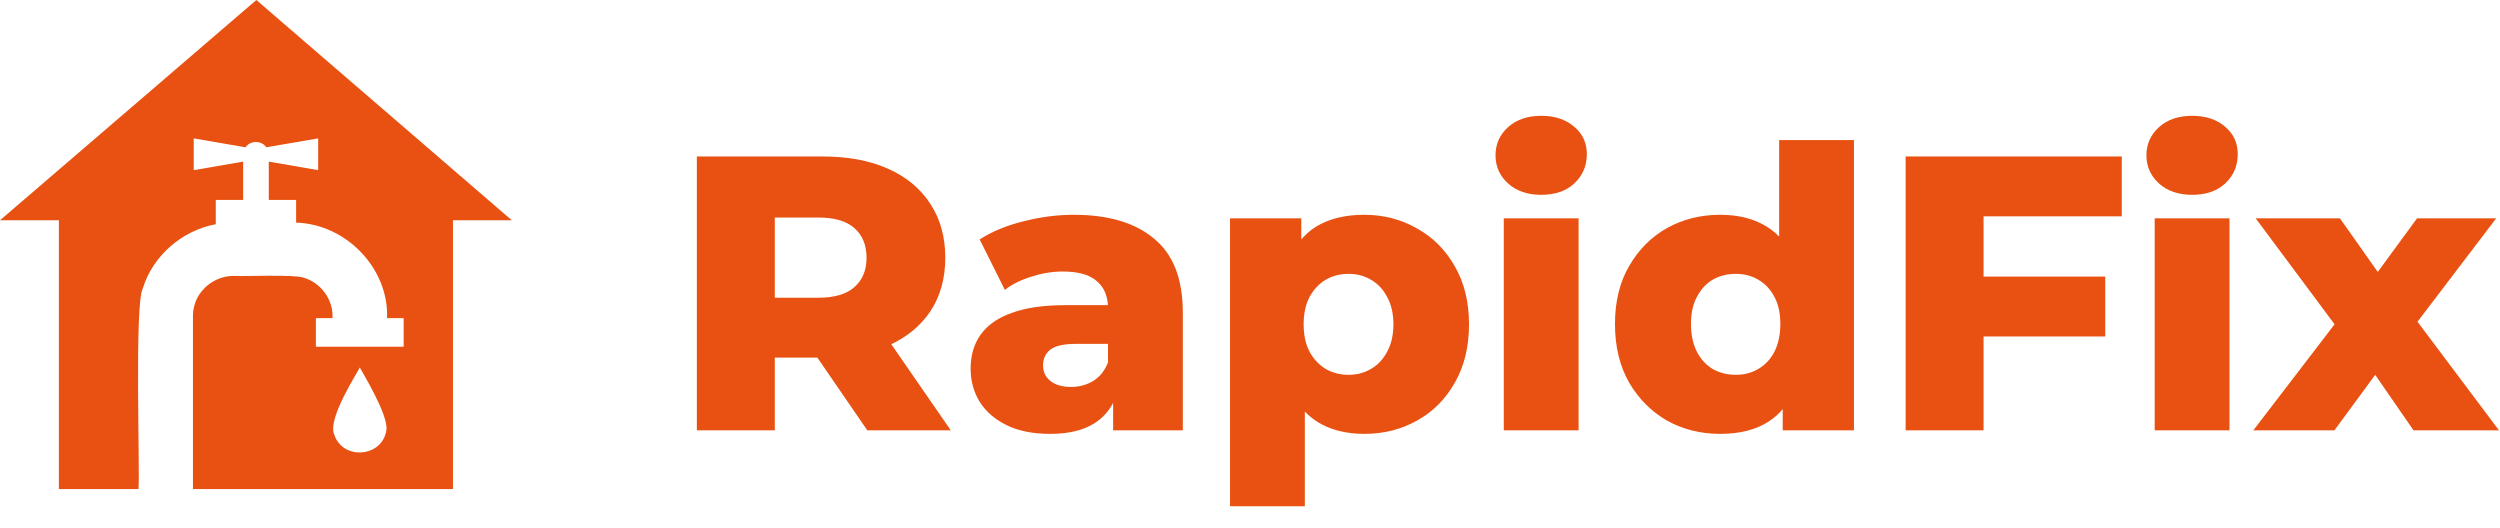
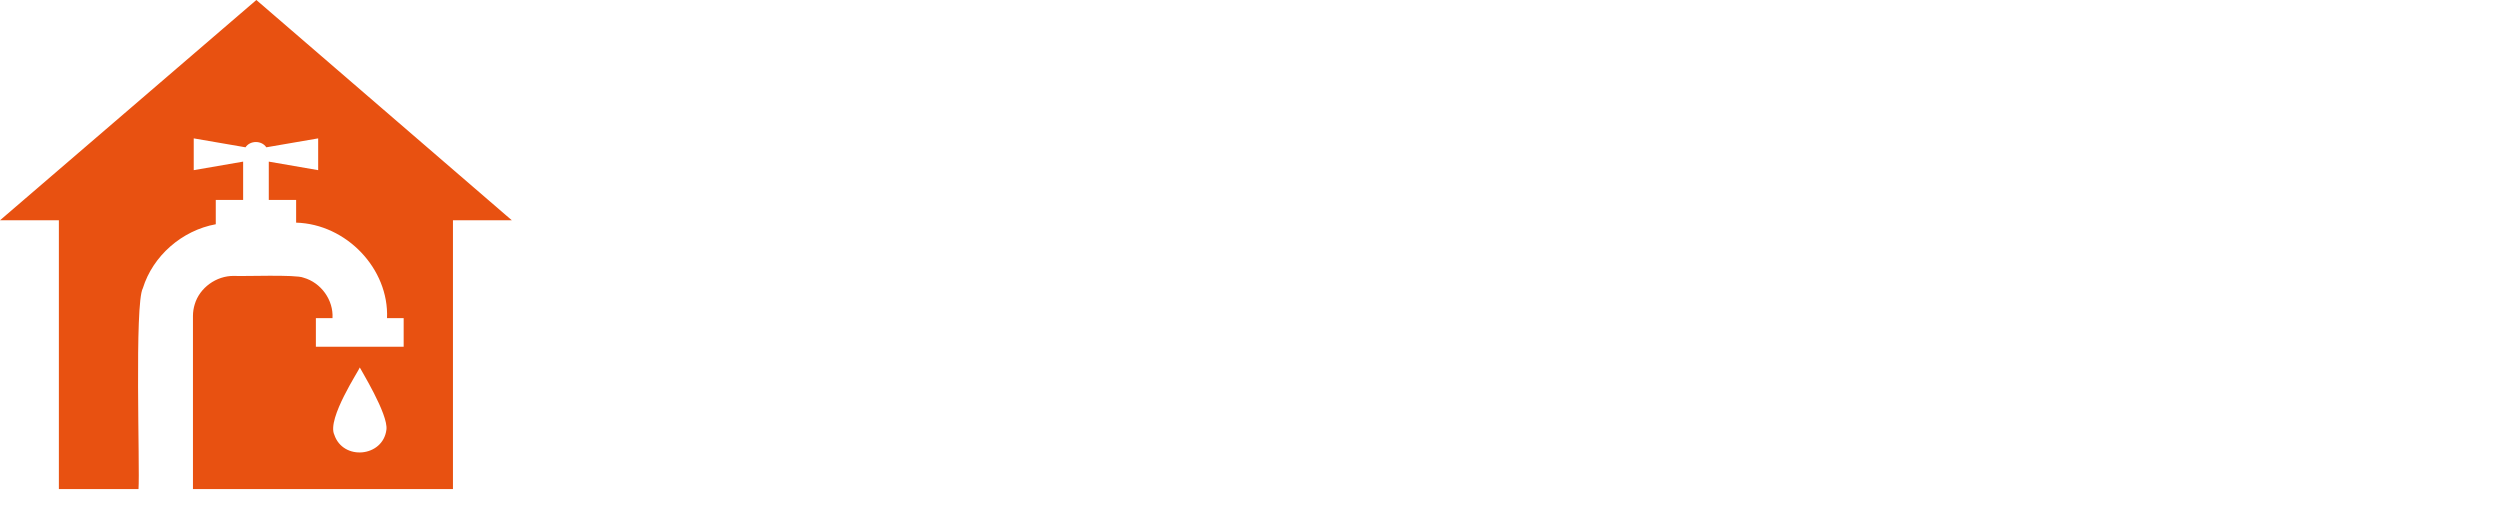
<svg xmlns="http://www.w3.org/2000/svg" width="142" height="30" viewBox="0 0 142 30" fill="none">
  <path d="M14.561 0L0 12.512H3.344V27.778H7.867C7.954 26.631 7.632 17.221 8.114 16.371C8.681 14.536 10.332 13.089 12.256 12.737V11.355H13.81V9.18L11.004 9.665V7.86L13.945 8.367C14.209 7.967 14.862 7.967 15.126 8.367L18.072 7.86V9.665L15.267 9.18V11.355H16.82V12.646C19.678 12.726 22.1 15.273 21.983 18.07H22.928V19.695H17.942V18.07H18.886C18.947 17.049 18.243 16.054 17.236 15.771C16.828 15.583 13.776 15.704 13.284 15.672C12.285 15.66 11.338 16.346 11.06 17.287C10.994 17.5 10.96 17.724 10.96 17.947V27.778C13.354 27.778 23.152 27.778 25.728 27.778V12.512H29.071L14.561 0ZM21.948 24.409C21.754 25.967 19.481 26.18 18.987 24.689C18.558 23.781 20.418 20.997 20.436 20.871C20.447 20.932 22.07 23.537 21.948 24.409Z" fill="#E85111" />
-   <path d="M39.581 24.444V8.889H46.737C48.168 8.889 49.398 9.118 50.427 9.578C51.47 10.037 52.275 10.704 52.842 11.578C53.408 12.437 53.692 13.459 53.692 14.644C53.692 15.815 53.408 16.829 52.842 17.689C52.275 18.533 51.47 19.185 50.427 19.644C49.398 20.089 48.168 20.311 46.737 20.311H42.041L44.009 18.466V24.444H39.581ZM49.264 24.444L45.373 18.778H50.091L54.005 24.444H49.264ZM44.009 18.933L42.041 16.911H46.469C47.393 16.911 48.079 16.711 48.526 16.311C48.988 15.911 49.219 15.355 49.219 14.644C49.219 13.918 48.988 13.355 48.526 12.955C48.079 12.555 47.393 12.355 46.469 12.355H42.041L44.009 10.333V18.933ZM63.226 24.444V22.2L62.935 21.644V17.511C62.935 16.844 62.726 16.333 62.309 15.978C61.906 15.607 61.258 15.422 60.363 15.422C59.782 15.422 59.193 15.518 58.597 15.711C58.001 15.889 57.494 16.141 57.076 16.466L55.645 13.6C56.331 13.155 57.151 12.815 58.105 12.578C59.074 12.326 60.035 12.2 60.989 12.2C62.957 12.2 64.478 12.652 65.551 13.555C66.64 14.444 67.184 15.844 67.184 17.755V24.444H63.226ZM59.648 24.644C58.679 24.644 57.859 24.481 57.188 24.155C56.517 23.829 56.003 23.385 55.645 22.822C55.302 22.259 55.131 21.63 55.131 20.933C55.131 20.192 55.317 19.555 55.69 19.022C56.077 18.474 56.666 18.059 57.456 17.778C58.246 17.481 59.268 17.333 60.52 17.333H63.382V19.533H61.101C60.416 19.533 59.931 19.644 59.648 19.866C59.379 20.089 59.245 20.385 59.245 20.755C59.245 21.126 59.387 21.422 59.67 21.644C59.953 21.866 60.341 21.978 60.833 21.978C61.295 21.978 61.713 21.866 62.085 21.644C62.473 21.407 62.756 21.052 62.935 20.578L63.516 22.133C63.293 22.963 62.853 23.592 62.197 24.022C61.556 24.437 60.706 24.644 59.648 24.644ZM77.491 24.644C76.463 24.644 75.583 24.422 74.853 23.978C74.122 23.518 73.563 22.837 73.175 21.933C72.803 21.015 72.616 19.844 72.616 18.422C72.616 16.985 72.795 15.815 73.153 14.911C73.511 13.992 74.047 13.311 74.763 12.867C75.494 12.422 76.403 12.2 77.491 12.2C78.594 12.2 79.593 12.459 80.488 12.978C81.397 13.481 82.113 14.2 82.635 15.133C83.171 16.052 83.44 17.148 83.44 18.422C83.44 19.696 83.171 20.8 82.635 21.733C82.113 22.666 81.397 23.385 80.488 23.889C79.593 24.392 78.594 24.644 77.491 24.644ZM69.866 28.755V12.4H73.913V14.444L73.891 18.422L74.115 22.422V28.755H69.866ZM76.597 21.289C77.074 21.289 77.499 21.178 77.871 20.955C78.259 20.733 78.565 20.407 78.788 19.978C79.027 19.548 79.146 19.029 79.146 18.422C79.146 17.815 79.027 17.296 78.788 16.866C78.565 16.437 78.259 16.111 77.871 15.889C77.499 15.666 77.074 15.555 76.597 15.555C76.12 15.555 75.687 15.666 75.3 15.889C74.927 16.111 74.621 16.437 74.383 16.866C74.159 17.296 74.047 17.815 74.047 18.422C74.047 19.029 74.159 19.548 74.383 19.978C74.621 20.407 74.927 20.733 75.3 20.955C75.687 21.178 76.12 21.289 76.597 21.289ZM85.415 24.444V12.4H89.663V24.444H85.415ZM87.539 11.066C86.764 11.066 86.138 10.852 85.66 10.422C85.183 9.992 84.945 9.459 84.945 8.822C84.945 8.185 85.183 7.652 85.66 7.222C86.138 6.792 86.764 6.578 87.539 6.578C88.314 6.578 88.94 6.785 89.417 7.2C89.894 7.6 90.133 8.118 90.133 8.755C90.133 9.422 89.894 9.978 89.417 10.422C88.955 10.852 88.329 11.066 87.539 11.066ZM97.702 24.644C96.599 24.644 95.592 24.392 94.683 23.889C93.789 23.37 93.073 22.652 92.536 21.733C92 20.8 91.731 19.689 91.731 18.4C91.731 17.126 92 16.029 92.536 15.111C93.073 14.178 93.789 13.459 94.683 12.955C95.592 12.452 96.599 12.2 97.702 12.2C98.746 12.2 99.625 12.422 100.341 12.867C101.071 13.311 101.623 13.992 101.996 14.911C102.368 15.829 102.555 16.992 102.555 18.4C102.555 19.837 102.376 21.015 102.018 21.933C101.66 22.852 101.123 23.533 100.408 23.978C99.692 24.422 98.79 24.644 97.702 24.644ZM98.597 21.289C99.074 21.289 99.499 21.178 99.871 20.955C100.259 20.733 100.564 20.407 100.788 19.978C101.012 19.533 101.123 19.007 101.123 18.4C101.123 17.792 101.012 17.281 100.788 16.866C100.564 16.437 100.259 16.111 99.871 15.889C99.499 15.666 99.074 15.555 98.597 15.555C98.105 15.555 97.665 15.666 97.277 15.889C96.904 16.111 96.606 16.437 96.383 16.866C96.159 17.281 96.047 17.792 96.047 18.4C96.047 19.007 96.159 19.533 96.383 19.978C96.606 20.407 96.904 20.733 97.277 20.955C97.665 21.178 98.105 21.289 98.597 21.289ZM101.258 24.444V22.378L101.28 18.4L101.056 14.422V7.955H105.305V24.444H101.258ZM112.354 15.711H119.577V19.111H112.354V15.711ZM112.667 24.444H108.24V8.889H120.517V12.289H112.667V24.444ZM122.386 24.444V12.4H126.635V24.444H122.386ZM124.51 11.066C123.736 11.066 123.109 10.852 122.632 10.422C122.156 9.992 121.916 9.459 121.916 8.822C121.916 8.185 122.156 7.652 122.632 7.222C123.109 6.792 123.736 6.578 124.51 6.578C125.286 6.578 125.913 6.785 126.389 7.2C126.866 7.6 127.104 8.118 127.104 8.755C127.104 9.422 126.866 9.978 126.389 10.422C125.927 10.852 125.301 11.066 124.51 11.066ZM127.988 24.444L133.556 17.178L133.467 19.578L128.122 12.4H132.907L135.904 16.644L134.115 16.733L137.29 12.4H141.785L136.441 19.422V17.111L141.942 24.444H137.089L133.959 19.911L135.747 20.155L132.594 24.444H127.988Z" fill="#E85111" />
</svg>